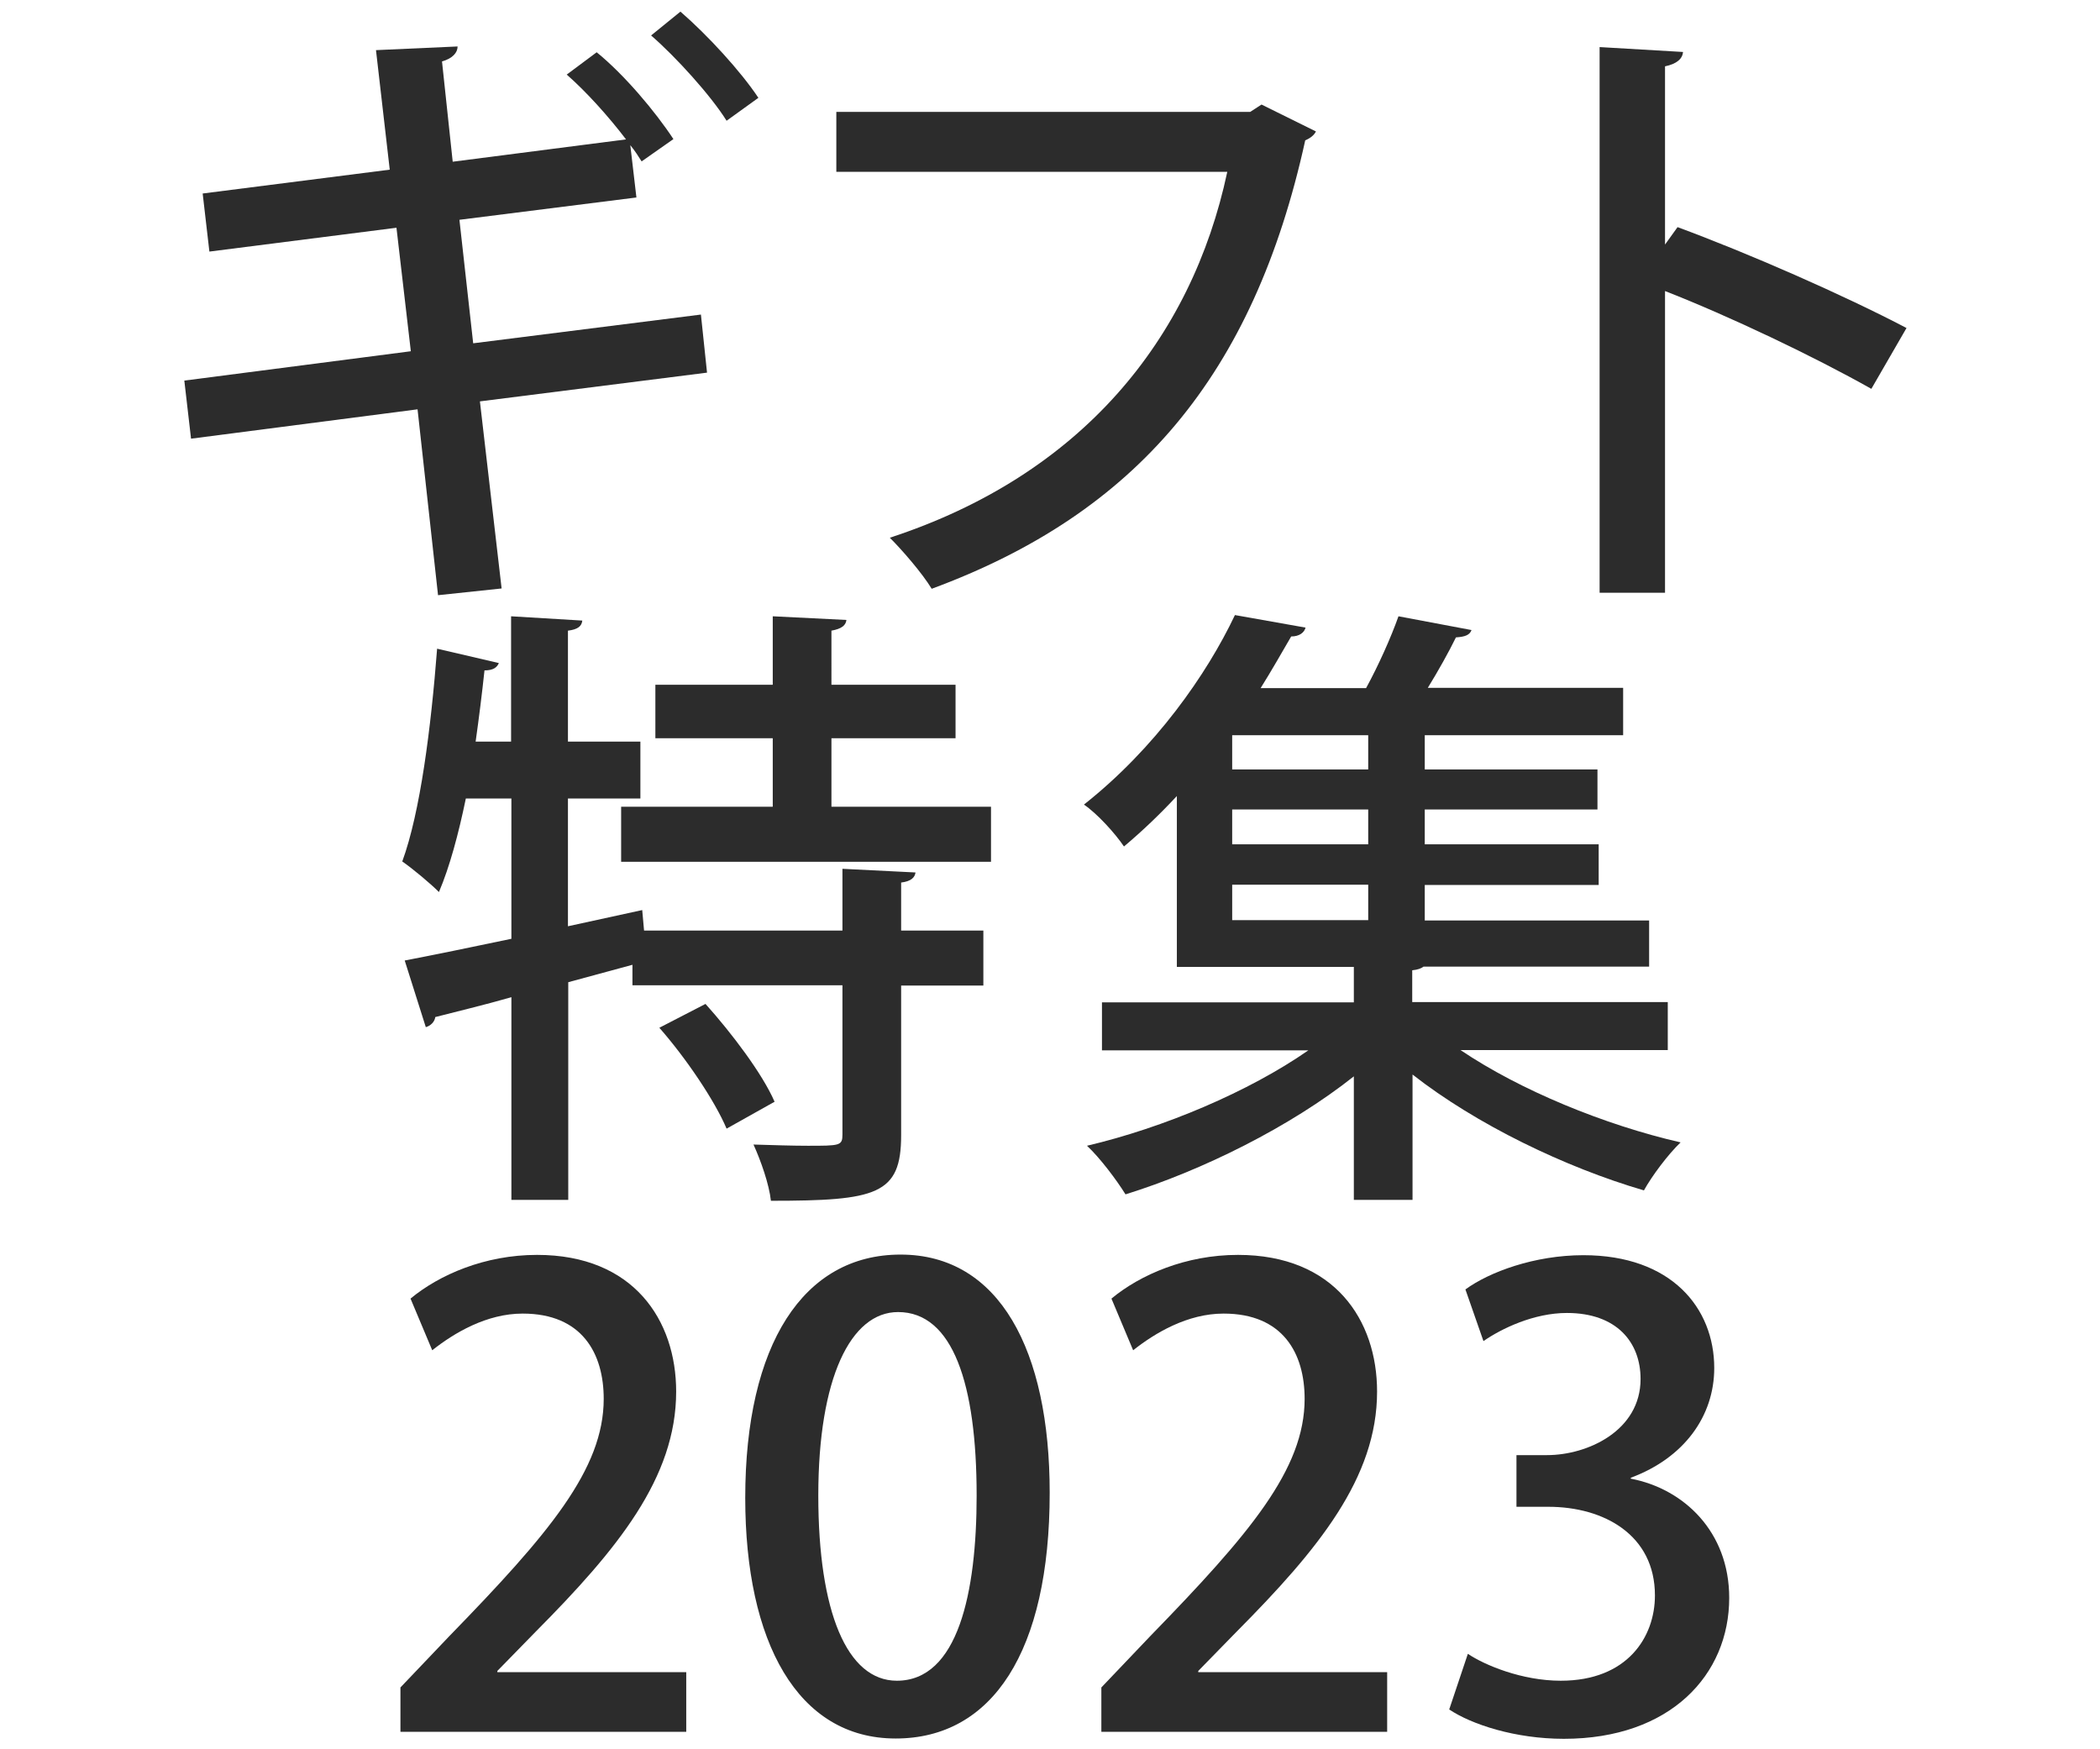
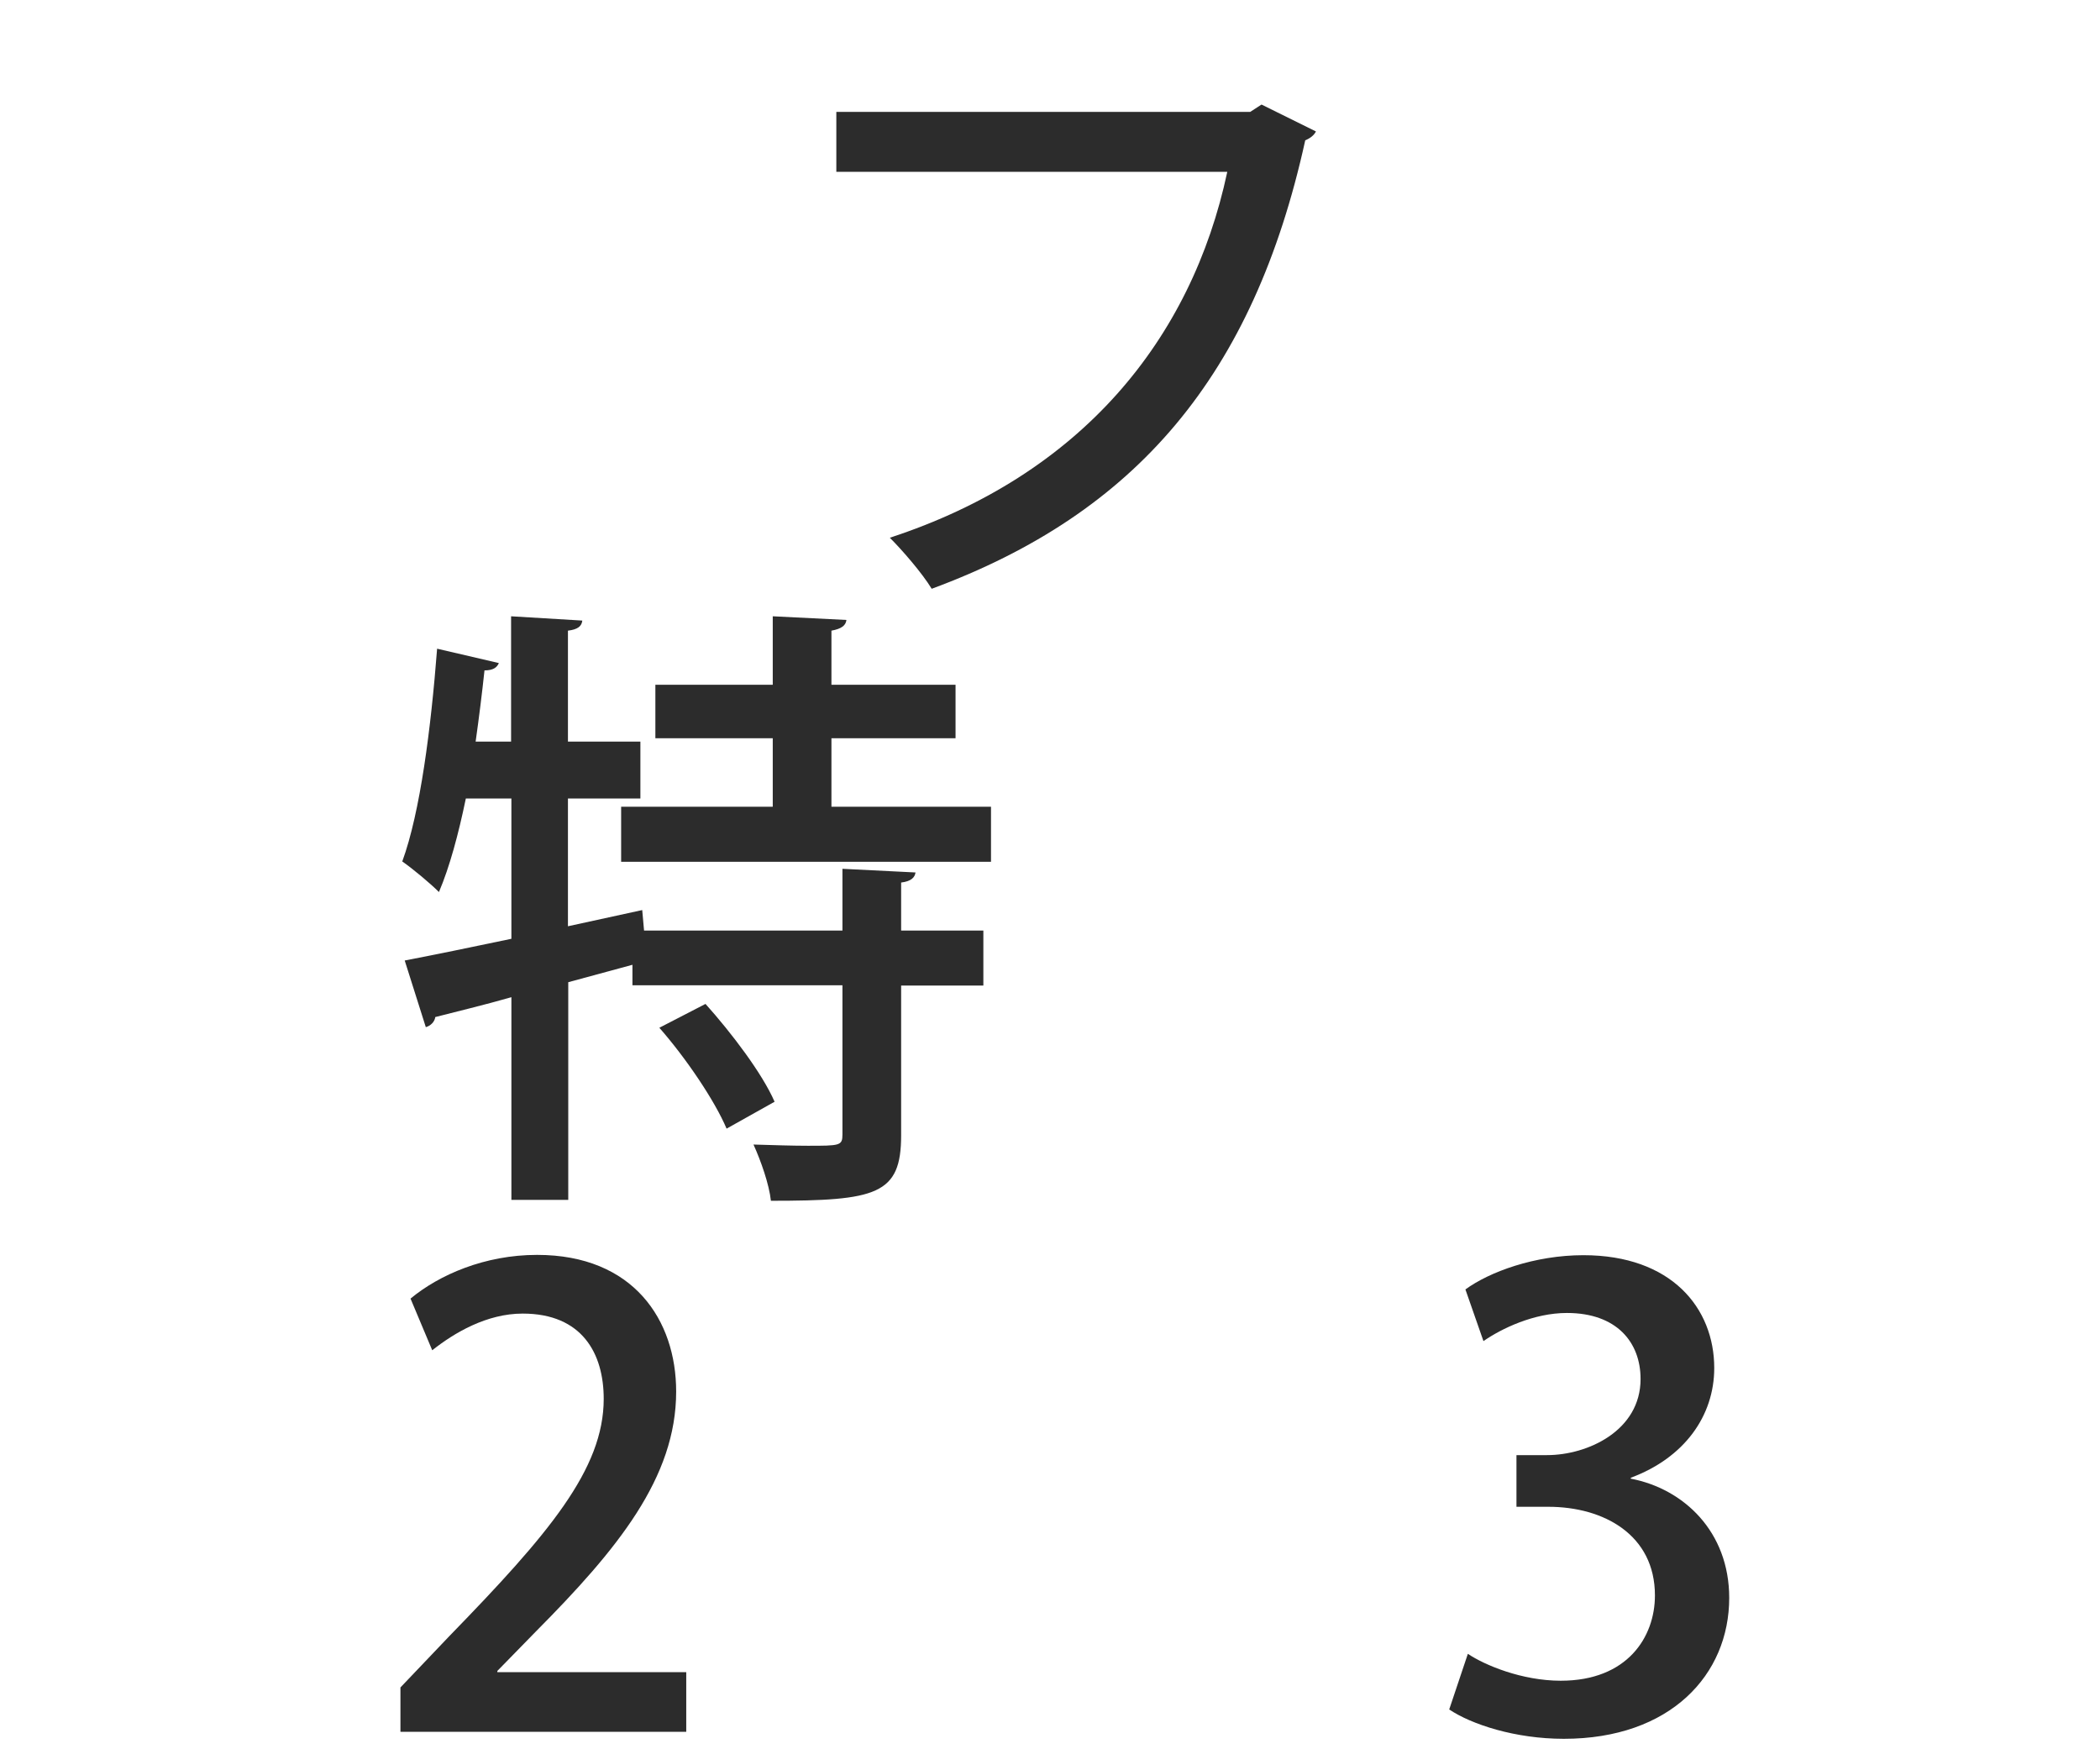
<svg xmlns="http://www.w3.org/2000/svg" version="1.1" x="0px" y="0px" viewBox="0 0 687 572" style="enable-background:new 0 0 687 572;" xml:space="preserve">
  <style type="text/css">
	.st0{display:none;}
	.st1{fill:#2C2C2C;}
</style>
  <g id="背景_xA0_图像_1_" class="st0">
</g>
  <g id="JP_1_">
    <g id="ギフト_x0D_特集_x0D_2023">
      <g>
-         <path class="st1" d="M229.3,102.9l2,19l-74.3,9.4l7.1,61.2l-20.8,2.2l-6.7-60.8l-74.1,9.6l-2.2-19l74.1-9.6l-4.7-40.4l-61.2,7.8     l-2.2-19l61.2-7.8L123,16.4l26.7-1.2c0,2-1.6,3.9-5.1,4.9l3.5,32.8l56.7-7.3c-5.7-7.5-13.1-15.7-19.4-21.2l9.8-7.3     c9,7.3,19.2,19.4,25.1,28.4l-10.4,7.3c-1-1.6-2.2-3.5-3.7-5.3l2,17.1l-57.9,7.3l4.5,40.4L229.3,102.9z M237.7,39.5     c-5.1-8.2-16.7-21-24.7-27.9l9.6-7.8c9,7.8,19.8,19.6,25.5,28.2L237.7,39.5z" />
        <path class="st1" d="M430.5,43c-0.6,1.2-1.8,2.2-3.5,2.9c-16.9,76.9-55.3,122-122.2,146.7c-3.1-5.1-9.6-12.6-13.7-16.7     c62.4-20.4,98.7-64.7,110.4-119.7H273.6V36.6H409l3.7-2.4L430.5,43z" />
-         <path class="st1" d="M612.2,127.2c-18.8-10.6-46.3-23.7-67.5-32v98.7h-21.4V15.4l27.3,1.6c-0.2,2.2-2,3.9-5.9,4.7v58.3l4.1-5.7     c23.3,8.6,54.3,22.2,74.9,33L612.2,127.2z" />
        <path class="st1" d="M299.5,285.4c-0.2,1.6-1.4,2.9-4.7,3.3v15.7h26.9v18h-26.9v49c0,19.4-8,21.4-42.6,21.4     c-0.6-5.5-3.3-13.1-5.7-18.4c6.5,0.2,12.9,0.4,17.7,0.4c10.6,0,11.4,0,11.4-3.7v-48.8h-68.7v-6.7l-21,5.7v71.2h-18.6v-66.3     c-9.4,2.7-18,4.7-24.9,6.5c-0.2,1.6-1.6,2.9-3.1,3.3l-6.9-21.8c9.4-1.8,21.6-4.3,34.9-7.1v-45.9h-14.9     c-2.4,11.6-5.3,22.4-8.8,30.6c-2.7-2.7-8.4-7.5-12-10c5.9-16.1,9.4-43.7,11.4-69.6l20.2,4.7c-0.6,1.4-1.8,2.4-4.7,2.4     c-0.8,7.5-1.8,15.5-2.9,23.3h11.6v-41l23.3,1.4c-0.2,1.8-1.4,2.9-4.7,3.3v36.3h23.7v18.6h-23.7v41.8l24.3-5.3l0.6,6.7h64.9v-20.2     L299.5,285.4z M272,263.9h52.2v18h-121v-18h49.6v-22.4h-38.4V224h38.4v-22.4l24.1,1.2c-0.2,1.8-1.6,2.9-4.9,3.5V224h40.6v17.5     H272V263.9z M237.7,369.2c-3.9-9.2-13.3-23.1-22-33l15.1-7.8c8.6,9.6,18.6,22.8,22.6,32L237.7,369.2z" />
-         <path class="st1" d="M545.7,343.5h-67.9c19.4,13.1,47.1,24.5,72,30.2c-4.1,3.9-9.4,11-12,15.7c-25.7-7.5-54.9-21.6-75.7-37.9v41     h-19.2v-40.4c-20.8,16.5-49.6,30.8-74.7,38.6c-2.9-4.7-8.4-12-12.6-15.9c25.1-5.9,53-17.7,72.4-31.2h-67.5v-15.7h82.4v-11.6H385     v-55.9c-5.3,5.7-11,11.2-17.3,16.5c-2.9-4.3-8.8-10.8-13.1-13.7c23.3-18.4,40.2-42.6,49.4-62l23.1,4.1c-0.4,1.6-2,2.9-4.7,2.9     c-3.1,5.3-6.3,11-10,16.9h34.5c4.1-7.5,8.2-16.7,10.6-23.5l23.9,4.5c-0.6,1.6-2,2.2-5.1,2.4c-2.4,4.9-5.7,10.8-9.2,16.5H531v15.5     h-64.9v11.2h56.5v13.1h-56.5v11.4h56.9v13.3h-56.9v11.6h73.4v15.1h-73.8c-0.8,0.6-1.8,1-3.7,1.2v10.4h83.6V343.5z M447.6,251.7     v-11.2h-44.5v11.2H447.6z M447.6,276.2v-11.4h-44.5v11.4H447.6z M403.1,289.4v11.6h44.5v-11.6H403.1z" />
        <path class="st1" d="M224.4,566.5H131V552l16.1-16.9c32.4-33.3,50.4-54.5,50.4-77.5c0-14.9-7.1-27.9-26.5-27.9     c-11.8,0-22.4,6.3-29.6,12l-7.1-16.9c9.4-7.8,24.3-14.3,41.4-14.3c31.6,0,45.5,21.4,45.5,44.7c0,28.2-19.2,51.6-45.9,78.5     l-12.6,12.9v0.4h61.8V566.5z" />
-         <path class="st1" d="M243.8,490c0-50.2,19-79.6,50.8-79.6c32.4,0,48.8,31.4,48.8,77.9c0,52-18.8,80.4-50.4,80.4     C260.9,568.7,243.8,537.1,243.8,490z M319.5,489.2c0-36.5-7.8-60-25.7-60c-15.5,0-26.1,21.6-26.1,60c0,38.1,9.4,60.6,25.7,60.6     C313.4,549.8,319.5,521,319.5,489.2z" />
-         <path class="st1" d="M453.7,566.5h-93.4V552l16.1-16.9c32.4-33.3,50.4-54.5,50.4-77.5c0-14.9-7.1-27.9-26.5-27.9     c-11.8,0-22.4,6.3-29.6,12l-7.1-16.9c9.4-7.8,24.3-14.3,41.4-14.3c31.6,0,45.5,21.4,45.5,44.7c0,28.2-19.2,51.6-45.9,78.5     l-12.6,12.9v0.4h61.8V566.5z" />
        <path class="st1" d="M533.5,483.7c17.3,3.3,32.2,17.3,32.2,39c0,25.1-19.2,46.1-54.1,46.1c-15.9,0-30.2-4.7-37.5-9.6l6.1-18.2     c5.5,3.7,17.7,8.8,30.4,8.8c21.8,0,30.8-14.3,30.8-27.9c0-19.8-16.7-29-34.9-29h-10.4v-16.9h10c13.3,0,30.6-8,30.6-24.9     c0-12-7.8-21.6-24.1-21.6c-10.8,0-21.4,5.1-27.3,9.2l-5.9-16.9c7.8-5.7,22.6-11.2,38.6-11.2c28.8,0,42.8,17.3,42.8,36.9     c0,15.7-9.8,29.4-27.3,35.9V483.7z" />
      </g>
    </g>
  </g>
</svg>